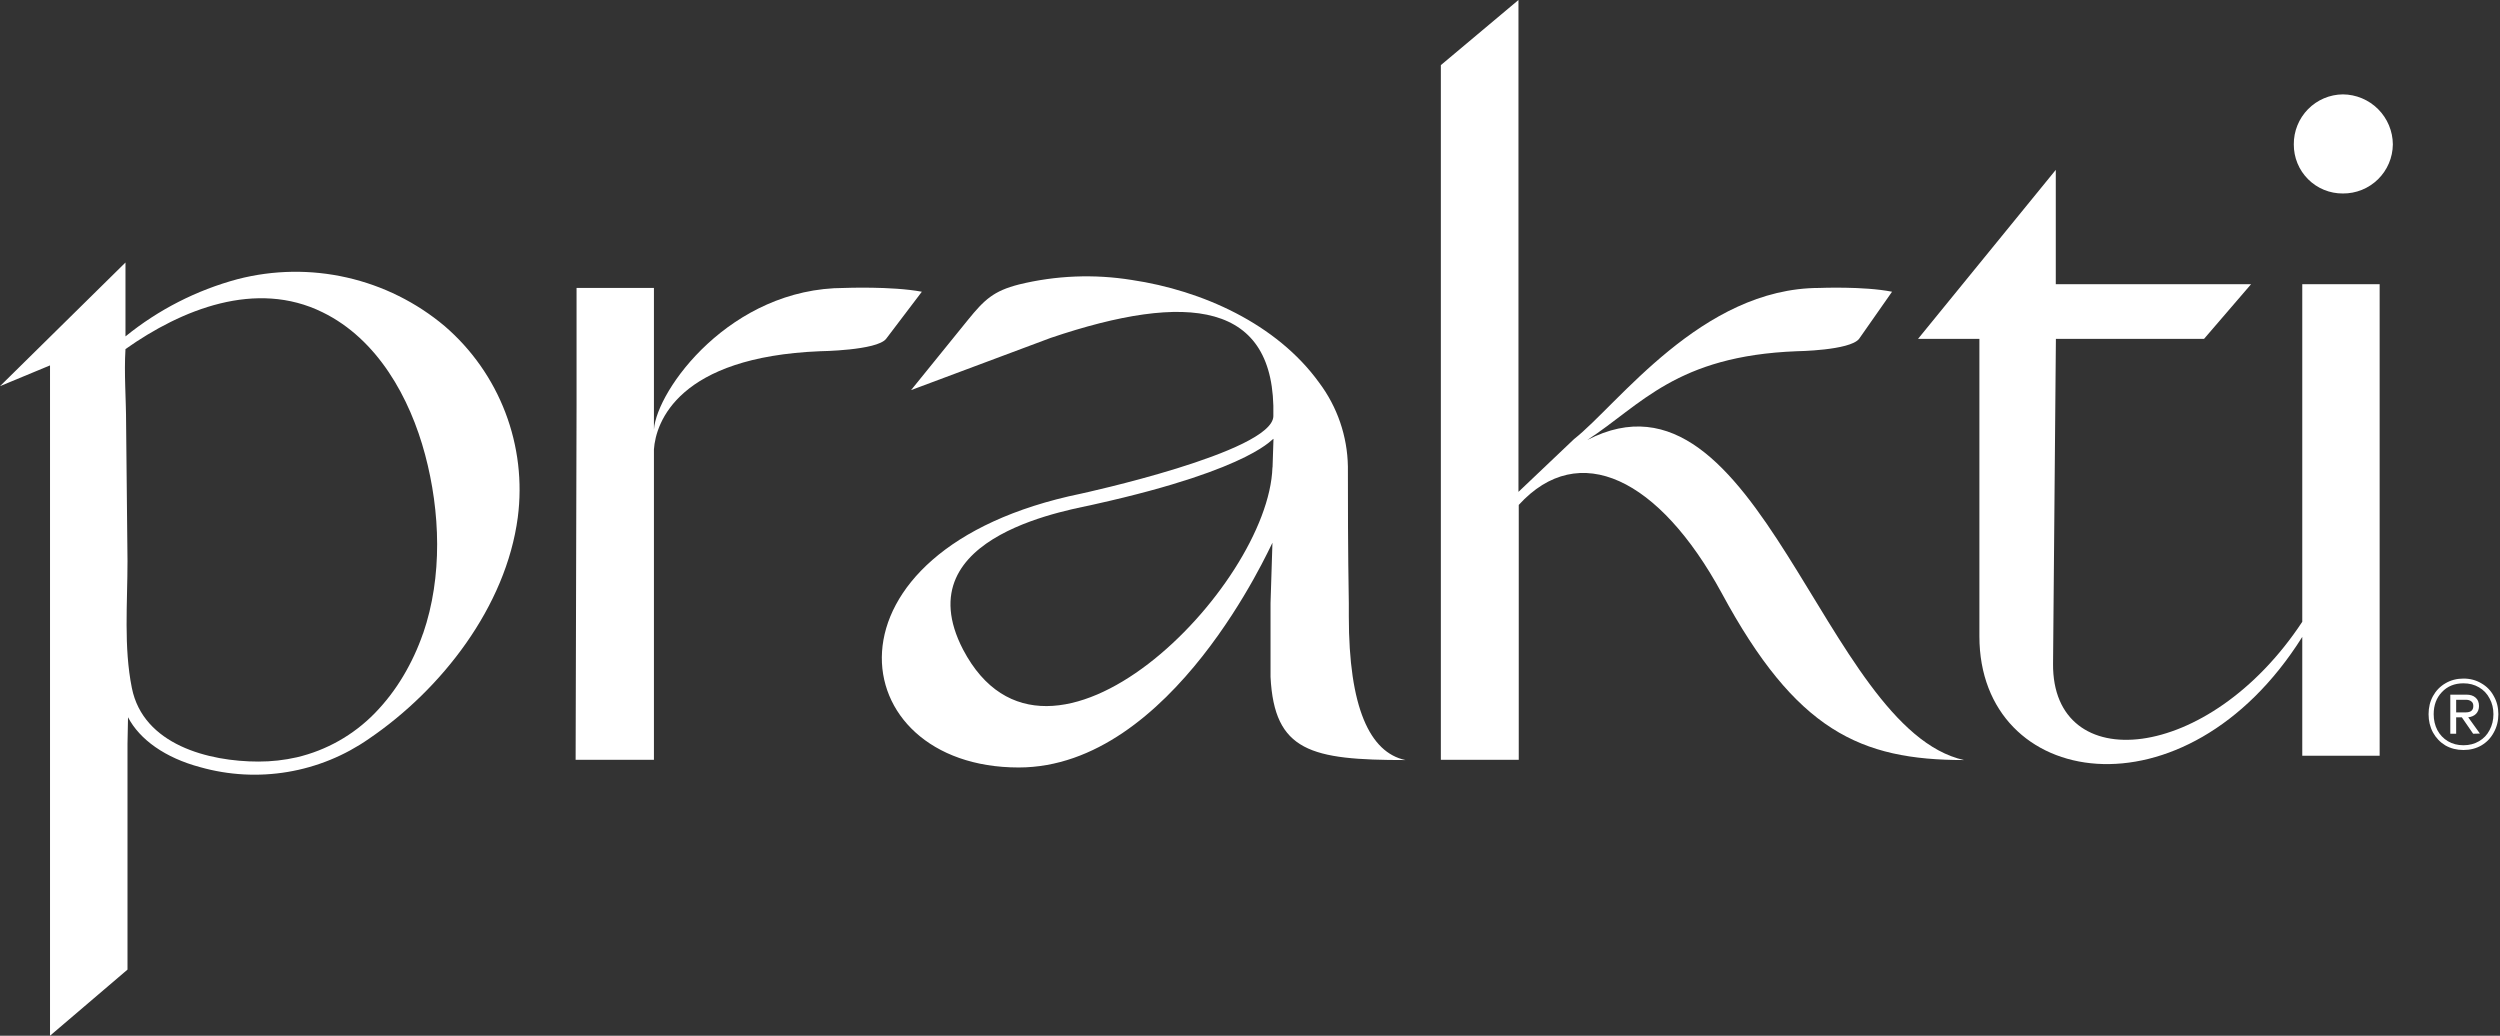
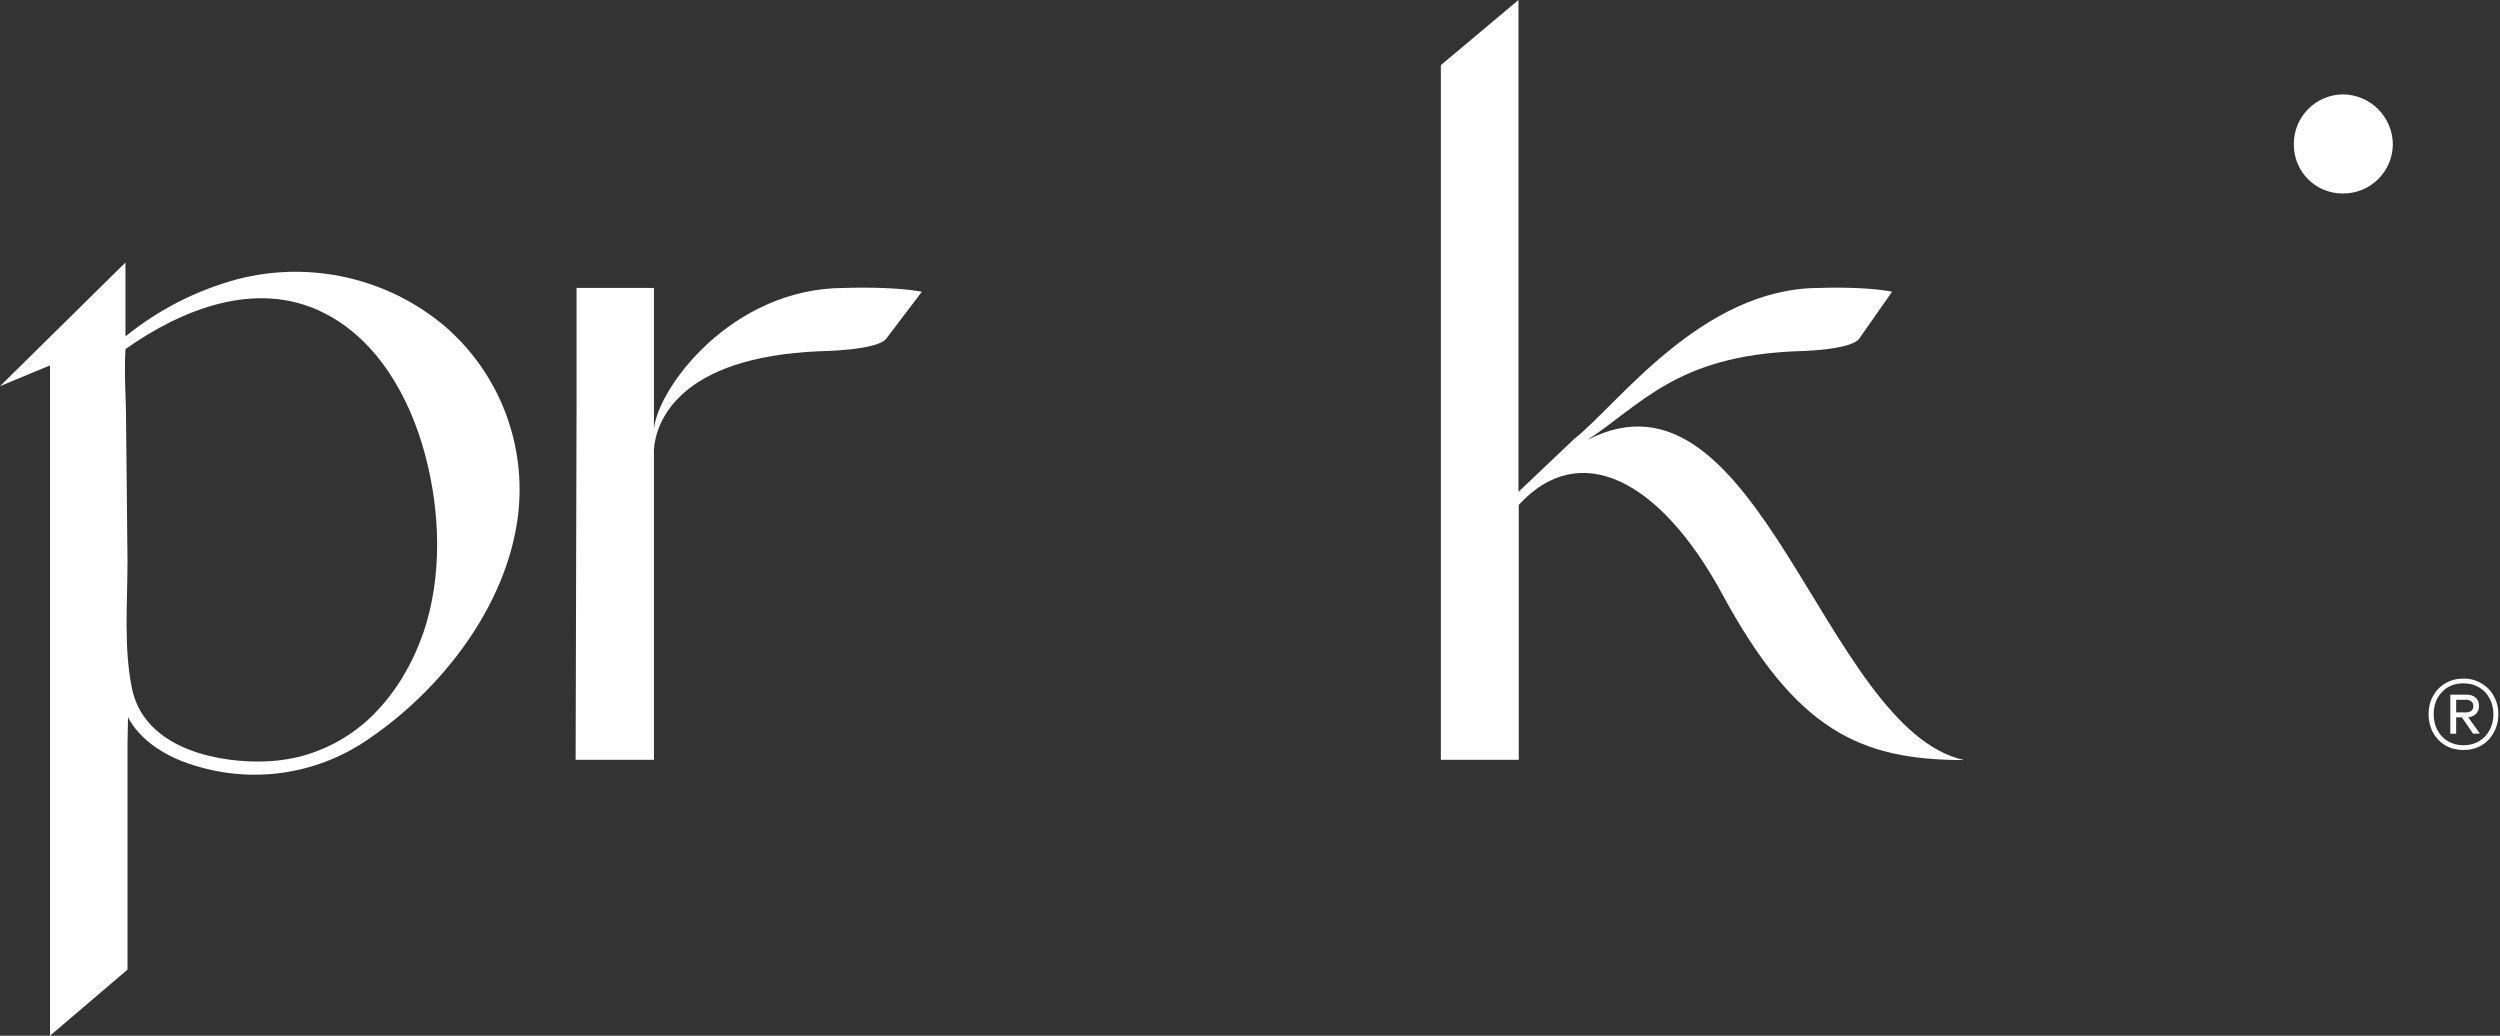
<svg xmlns="http://www.w3.org/2000/svg" fill="none" viewBox="0 0 140 58" height="58" width="140">
  <rect x="0" y="0" width="140" height="58" fill="#333333" stroke="none" />
  <path fill="white" d="M32.287 22.683V16.125H36.62V24.057C36.779 21.835 40.901 16.125 47.291 16.125C47.291 16.125 49.933 16.021 51.624 16.337L49.618 18.98C49.089 19.63 45.918 19.669 45.918 19.669C37.993 19.994 36.724 23.634 36.62 25.168V42.547H32.235L32.287 22.683Z" />
  <path fill="white" d="M131.199 10.835C131.935 10.842 132.643 10.556 133.168 10.041C133.693 9.526 133.992 8.823 134 8.087C133.995 7.346 133.698 6.636 133.174 6.111C132.65 5.587 131.94 5.29 131.199 5.285C130.464 5.292 129.761 5.592 129.247 6.117C128.732 6.643 128.446 7.352 128.453 8.087C128.451 8.449 128.52 8.807 128.657 9.142C128.794 9.477 128.996 9.78 129.252 10.036C129.507 10.292 129.811 10.494 130.145 10.631C130.48 10.768 130.838 10.838 131.199 10.835Z" />
-   <path fill="white" d="M128.927 34.82C123.673 42.783 114.913 43.537 114.971 37.165L115.13 18.977H123.426L126.061 15.914H115.124V9.512L107.409 18.977H110.846V35.632C110.846 44.212 122.381 46.08 128.927 35.667V42.322H133.26V15.914H128.927V34.82Z" />
  <path fill="white" d="M80.688 3.647L85.034 0V27.545L88.15 24.586C90.581 22.683 95.29 16.125 101.888 16.125C101.888 16.125 104.371 16.022 105.955 16.337L104.105 18.98C103.579 19.63 100.619 19.669 100.619 19.669C93.856 19.932 91.902 22.683 88.89 24.638C98.506 19.669 102.099 40.816 109.986 42.563C104.176 42.563 100.574 40.923 96.41 33.203C92.921 26.805 88.429 24.573 85.05 28.276V42.547H80.688V3.647Z" />
-   <path fill="white" d="M75.482 26.12C75.482 28.023 75.482 30.719 75.534 33.785V34.525C75.534 39.602 76.699 42.138 78.705 42.563C73.421 42.563 71.36 42.086 71.15 37.909V33.778L71.257 30.394C71.15 30.553 65.655 42.979 57.044 42.979C47.109 42.979 45.419 30.764 60.53 27.646C60.53 27.646 71.257 25.321 71.308 23.31C71.468 16.86 66.502 16.331 58.839 18.922L51.02 21.846L54.201 17.919C55.129 16.776 55.639 16.295 57.06 15.931C59.129 15.425 61.277 15.339 63.38 15.678C67.313 16.262 71.493 18.13 73.873 21.43C74.89 22.784 75.453 24.426 75.482 26.12ZM71.263 26.172L71.315 24.587C71.315 24.428 70.416 26.211 61.328 28.234C60.377 28.497 50.55 29.858 53.932 36.376C58.68 45.418 71.046 32.888 71.257 26.172H71.263Z" />
  <path fill="white" d="M24.903 18.263C23.32 16.932 21.441 15.998 19.424 15.541C17.407 15.083 15.309 15.115 13.307 15.632C11.012 16.248 8.872 17.34 7.027 18.838V14.7L0 21.625L2.801 20.462V58L7.14 54.298V41.657L7.169 40.166C7.819 41.414 9.25 42.44 11.217 42.963C12.809 43.412 14.482 43.503 16.114 43.228C17.746 42.954 19.297 42.321 20.655 41.375C24.735 38.604 28.337 33.97 28.996 28.974C29.254 26.989 29.015 24.971 28.301 23.102C27.587 21.232 26.419 19.569 24.903 18.263ZM23.689 35.477C23.403 36.306 23.032 37.104 22.583 37.857C22.133 38.615 21.595 39.318 20.979 39.949C19.791 41.163 18.283 42.016 16.63 42.407C15.923 42.569 15.2 42.649 14.475 42.648C11.678 42.648 8.02 41.703 7.384 38.526C6.923 36.233 7.14 33.778 7.14 31.423L7.062 23.71C7.062 22.336 6.942 20.923 7.027 19.549C10.181 17.318 14.336 15.652 18.062 17.487C21.142 18.991 22.956 22.271 23.806 25.463C24.657 28.656 24.79 32.287 23.693 35.48L23.689 35.477Z" />
  <path fill="white" d="M137.954 38C138.329 38 138.663 38.089 138.957 38.266C139.257 38.437 139.488 38.675 139.652 38.982C139.823 39.282 139.908 39.62 139.908 39.995C139.908 40.37 139.823 40.711 139.652 41.018C139.488 41.325 139.257 41.567 138.957 41.744C138.663 41.915 138.329 42 137.954 42C137.579 42 137.241 41.915 136.941 41.744C136.648 41.567 136.416 41.325 136.246 41.018C136.082 40.711 136 40.37 136 39.995C136 39.62 136.082 39.282 136.246 38.982C136.416 38.675 136.648 38.437 136.941 38.266C137.241 38.089 137.579 38 137.954 38ZM137.954 41.734C138.281 41.734 138.571 41.659 138.824 41.509C139.083 41.359 139.28 41.151 139.417 40.885C139.56 40.619 139.632 40.322 139.632 39.995C139.632 39.667 139.56 39.374 139.417 39.115C139.28 38.849 139.083 38.641 138.824 38.491C138.571 38.341 138.281 38.266 137.954 38.266C137.456 38.266 137.054 38.43 136.747 38.757C136.44 39.078 136.286 39.49 136.286 39.995C136.286 40.322 136.355 40.619 136.491 40.885C136.634 41.151 136.832 41.359 137.084 41.509C137.337 41.659 137.627 41.734 137.954 41.734ZM138.824 39.535C138.824 39.712 138.769 39.858 138.66 39.974C138.551 40.084 138.404 40.148 138.22 40.169L138.875 41.079L138.496 41.09L137.862 40.169H137.545V41.09H137.217V38.9H138.118C138.336 38.9 138.506 38.955 138.629 39.064C138.759 39.173 138.824 39.33 138.824 39.535ZM137.545 39.893H138.087C138.367 39.893 138.506 39.773 138.506 39.535C138.506 39.419 138.469 39.333 138.394 39.279C138.319 39.217 138.217 39.187 138.087 39.187H137.545V39.893Z" />
</svg>